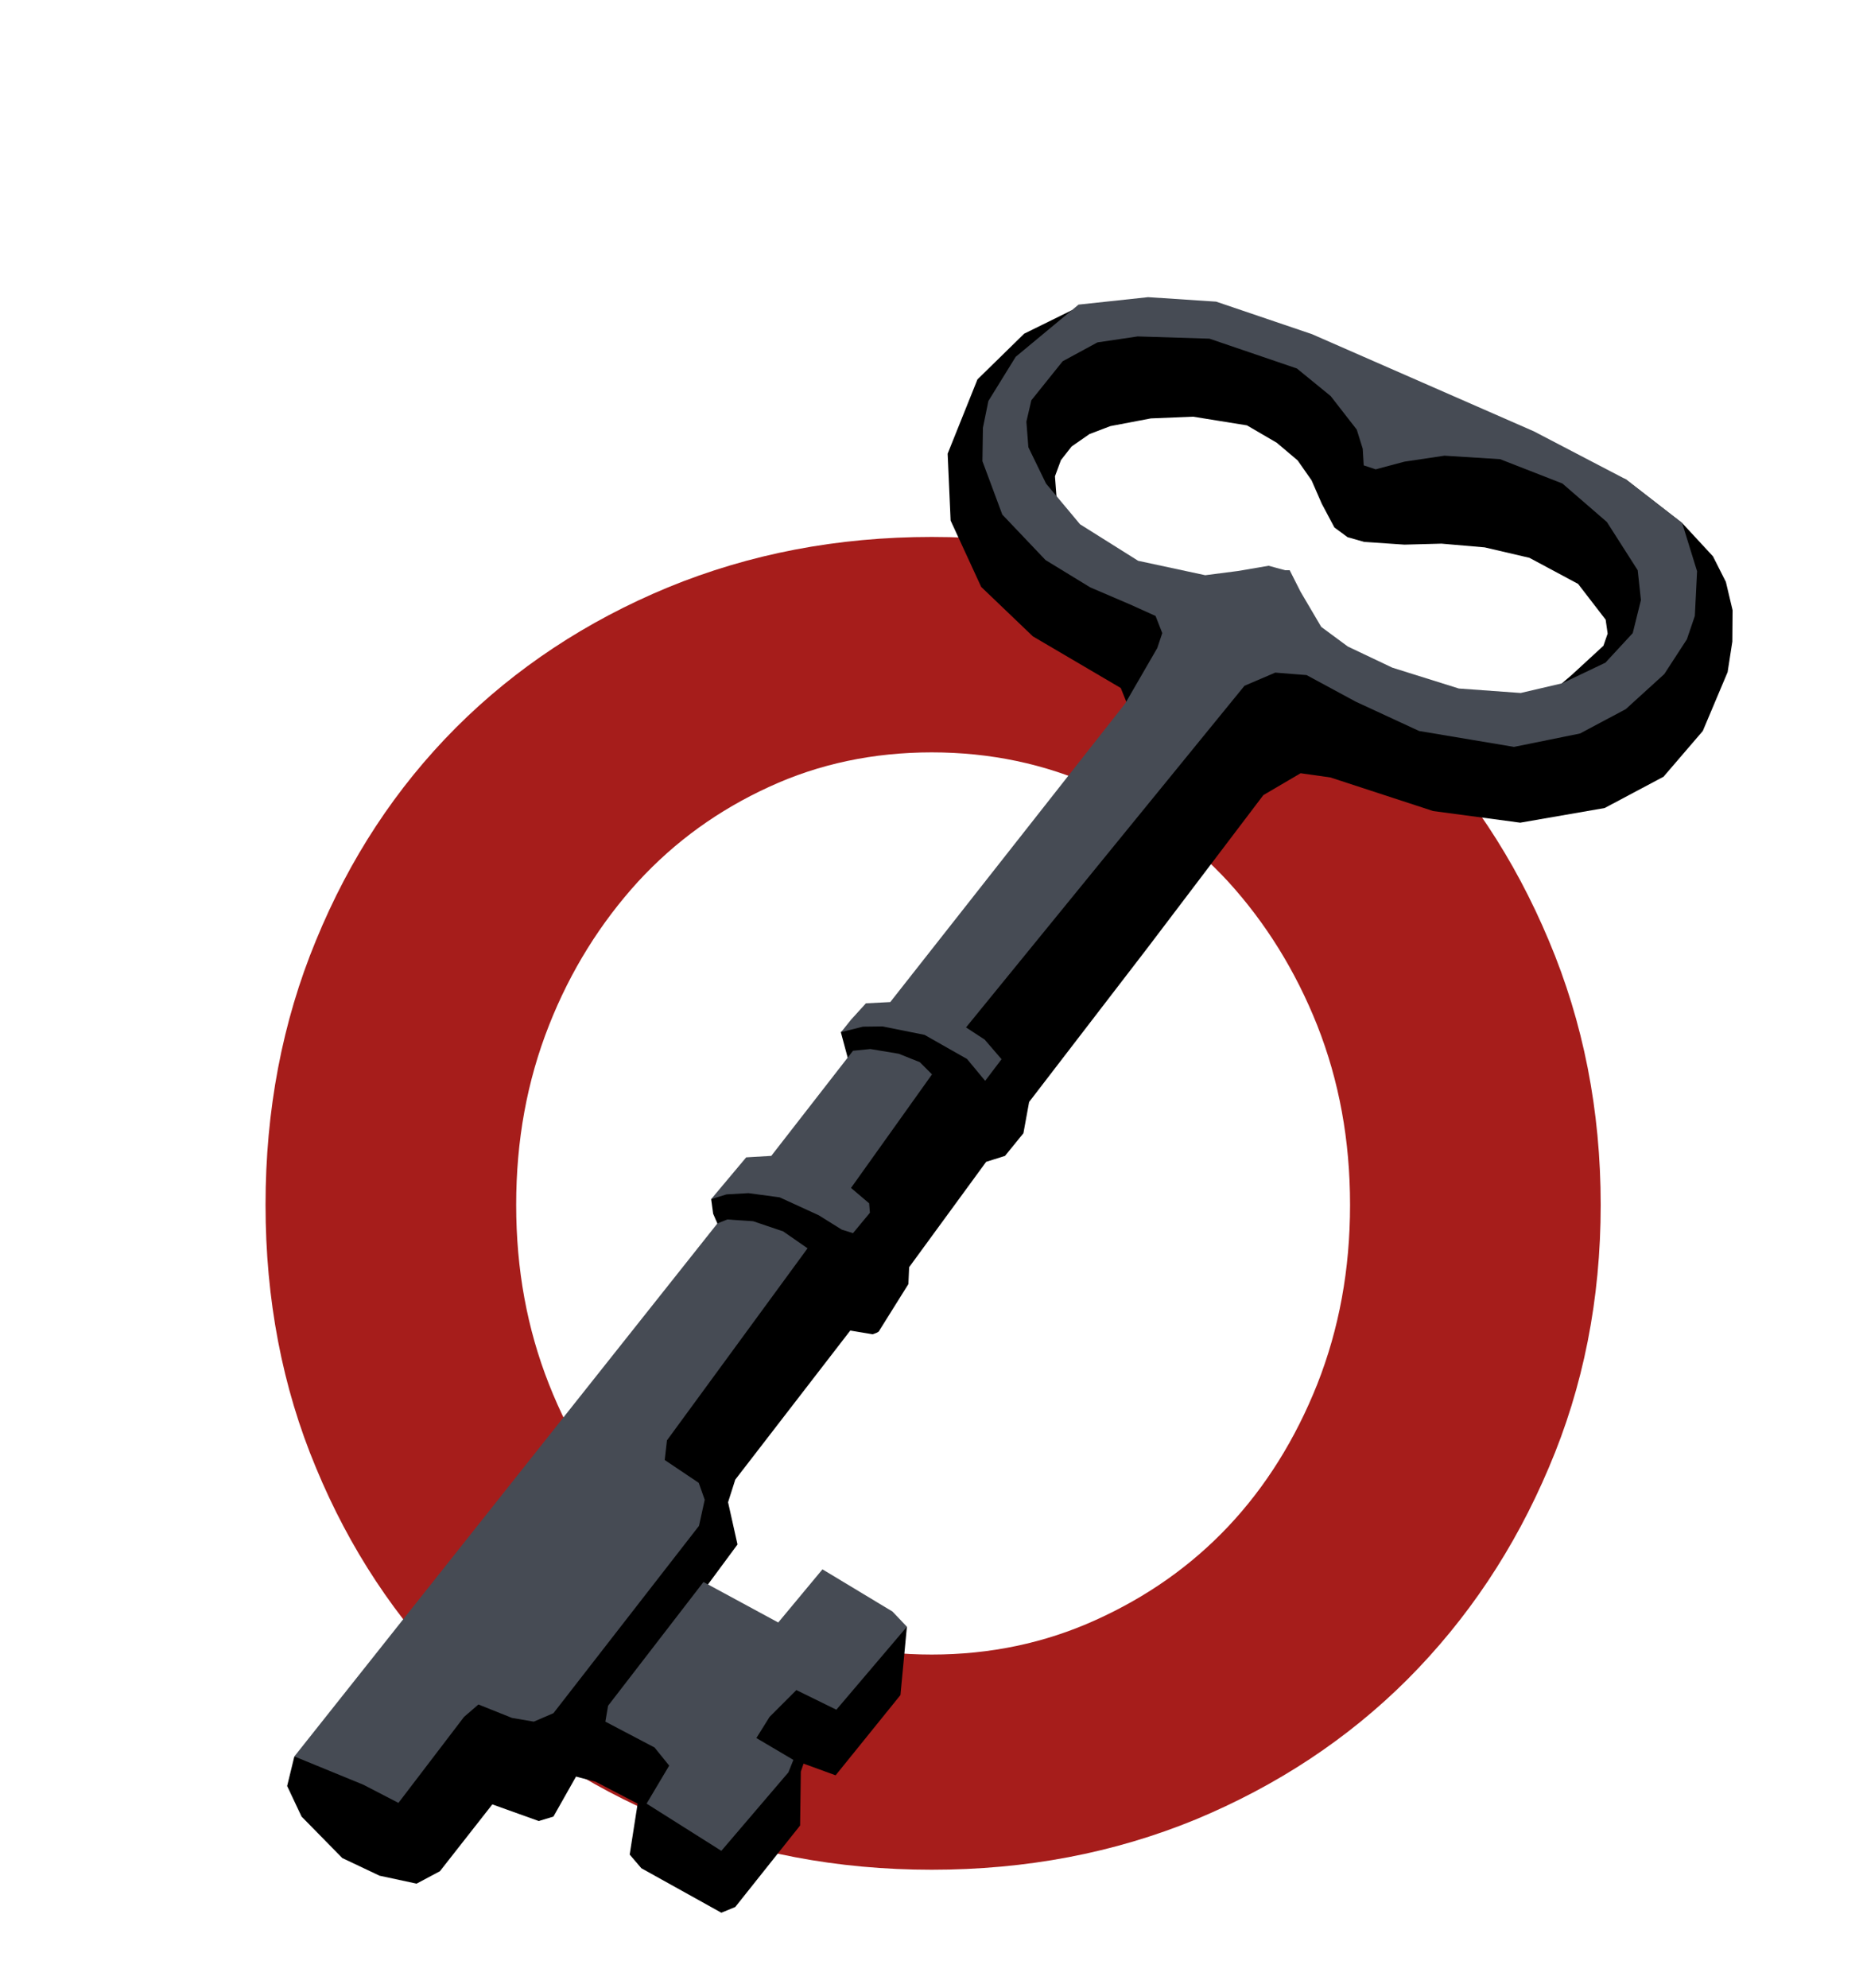
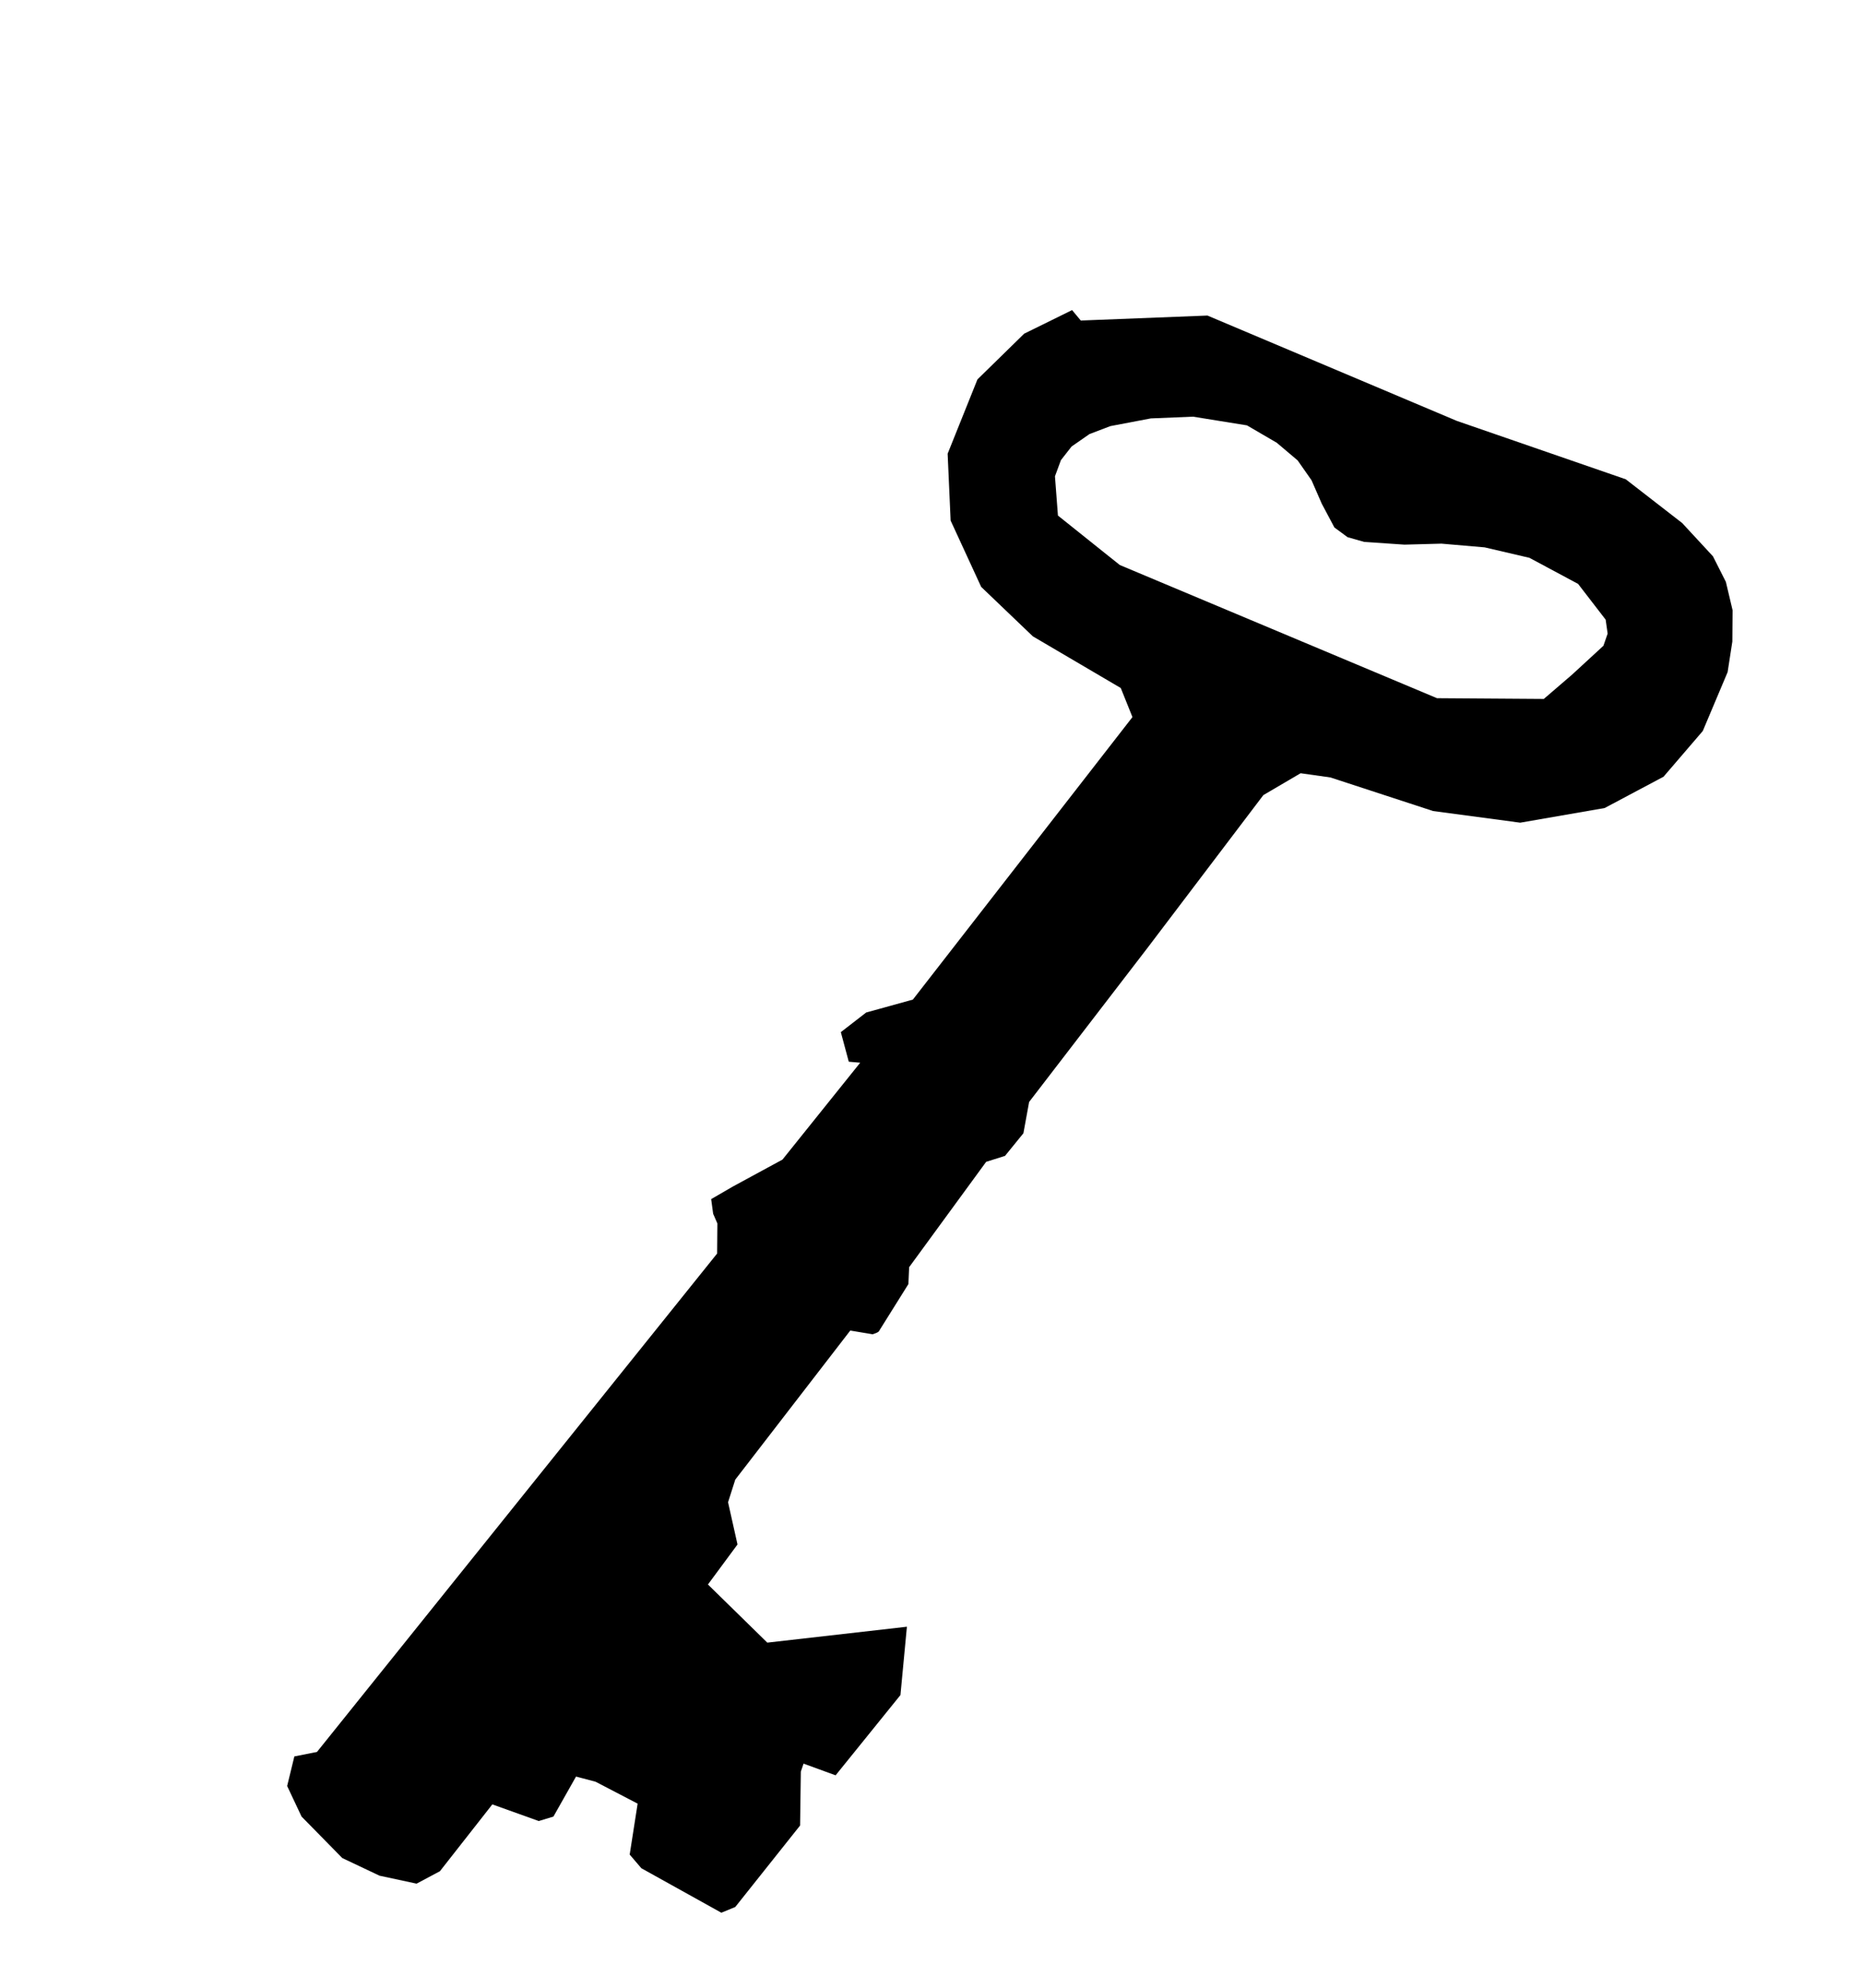
<svg xmlns="http://www.w3.org/2000/svg" xml:space="preserve" width="75mm" height="80mm" version="1.0" shape-rendering="geometricPrecision" text-rendering="geometricPrecision" image-rendering="optimizeQuality" fill-rule="evenodd" clip-rule="evenodd" viewBox="0 0 7500 8000">
  <g id="Layer_x0020_1">
-     <path fill="#A61D1B" fill-rule="nonzero" d="M2078 4849c0,260 44,499 132,722 87,221 208,413 358,572 150,159 325,284 528,377 201,93 421,139 655,139 234,0 455,-46 660,-139 206,-93 384,-218 534,-377 150,-159 270,-351 358,-572 88,-223 132,-462 132,-722 0,-260 -44,-499 -132,-722 -88,-221 -208,-413 -358,-578 -150,-163 -328,-289 -534,-382 -205,-93 -426,-139 -660,-139 -234,0 -454,46 -655,139 -203,93 -378,219 -528,382 -150,165 -271,357 -358,578 -88,223 -132,462 -132,722zm-1009 0c0,-380 67,-735 203,-1064 135,-329 322,-614 563,-856 241,-241 526,-429 854,-565 329,-135 682,-203 1062,-203 380,0 733,68 1062,203 327,136 613,324 854,565 241,242 430,527 568,856 139,329 209,684 209,1064 0,380 -70,733 -209,1058 -138,326 -327,609 -568,851 -241,241 -527,429 -854,565 -329,135 -682,202 -1062,202 -380,0 -733,-67 -1062,-202 -328,-136 -613,-324 -854,-565 -241,-242 -428,-525 -563,-851 -136,-325 -203,-678 -203,-1058z" />
    <g id="_712701504">
      <path fill="black" d="M2931 6046l29 -91 463 -600 90 15c6,-2 26,-8 27,-15l117 -187 3 -68 310 -424 76 -24 74 -91 23 -126 475 -618 468 -617 150 -88 120 17 413 135 351 47 340 -59 237 -126 158 -184 100 -237 19 -123 1 -126 -27 -114 -52 -103 -124 -134 -227 -176 -680 -235 -1004 -424 -510 20 -35 -42 -193 95 -188 184 -120 299 12 269 123 267 208 199 354 208 47 117 -884 1137 -188 52 -102 79 32 119 46 4 -313 390 -199 108 -88 51 8 59 17 39 -1 121 -1611 2006 -91 18 -29 119 58 123 164 167 150 71 149 32 94 -50 211 -269 187 67 59 -18 91 -161 79 21 169 88 -32 205 47 55 322 179 56 -23 261 -328 3 -217 11 -32 129 47 261 -323 26 -275 -562 64 -239 -234 119 -161 -38 -170zm3284 -3233l114 -98 126 -116 17 -49 -8 -56 -111 -144 -196 -105 -180 -42 -174 -15 -149 4 -162 -11 -67 -19 -53 -39 -51 -96 -41 -94 -56 -80 -84 -71 -120 -70 -217 -35 -170 7 -163 31 -84 32 -72 50 -43 55 -24 65 12 158 249 199 1277 536 430 3z" />
-       <path fill="#464B54" d="M5486 1806l4 67 48 16 116 -31 161 -24 224 14 251 98 179 155 124 194 13 120 -33 133 -110 119 -174 83 -167 39 -249 -18 -268 -84 -179 -85 -107 -79 -83 -141 -44 -87 -18 0 -67 -18 -123 21 -132 17 -270 -58 -234 -147 -137 -164 -71 -146 -8 -103 20 -86 126 -157 140 -76 162 -24 289 9 352 120 136 111 105 135 24 77zm-4023 5377l-278 -114 1703 -2145 -17 -39 -8 -59 141 -168 101 -6 329 -423 -48 -75 40 -50 60 -66 98 -5 946 -1202 129 -223 20 -60 -27 -69 -102 -46 -161 -69 -180 -110 -174 -183 -80 -215 2 -134 22 -108 110 -178 253 -210 280 -30 274 18 386 131 893 391 370 193 227 176 60 194 -9 180 -32 94 -91 140 -155 141 -184 98 -266 54 -382 -64 -255 -118 -198 -107 -126 -10 -124 53 -1121 1375 75 49 68 79 -66 87 -73 -88 -171 -97 -169 -34 -79 1 -88 22 48 75 70 -7 114 19 85 34 49 49 -326 457 73 62 3 38 -68 82 -45 -14 -93 -58 -157 -72 -126 -17 -88 5 -62 19 8 59 17 39 40 -16 104 7 121 41 98 68 -566 773 -9 79 137 92 24 68 -23 105 -586 754 -79 34 -88 -15 -135 -54 -58 50 -264 346 -141 -73zm1172 -150l-198 -104 11 -64 384 -498 301 163 178 -214 282 170 58 61 -284 334 -161 -79 -108 108 -53 85 149 88 -20 50 -270 316 -301 -190 91 -153 -59 -73z" />
    </g>
  </g>
</svg>